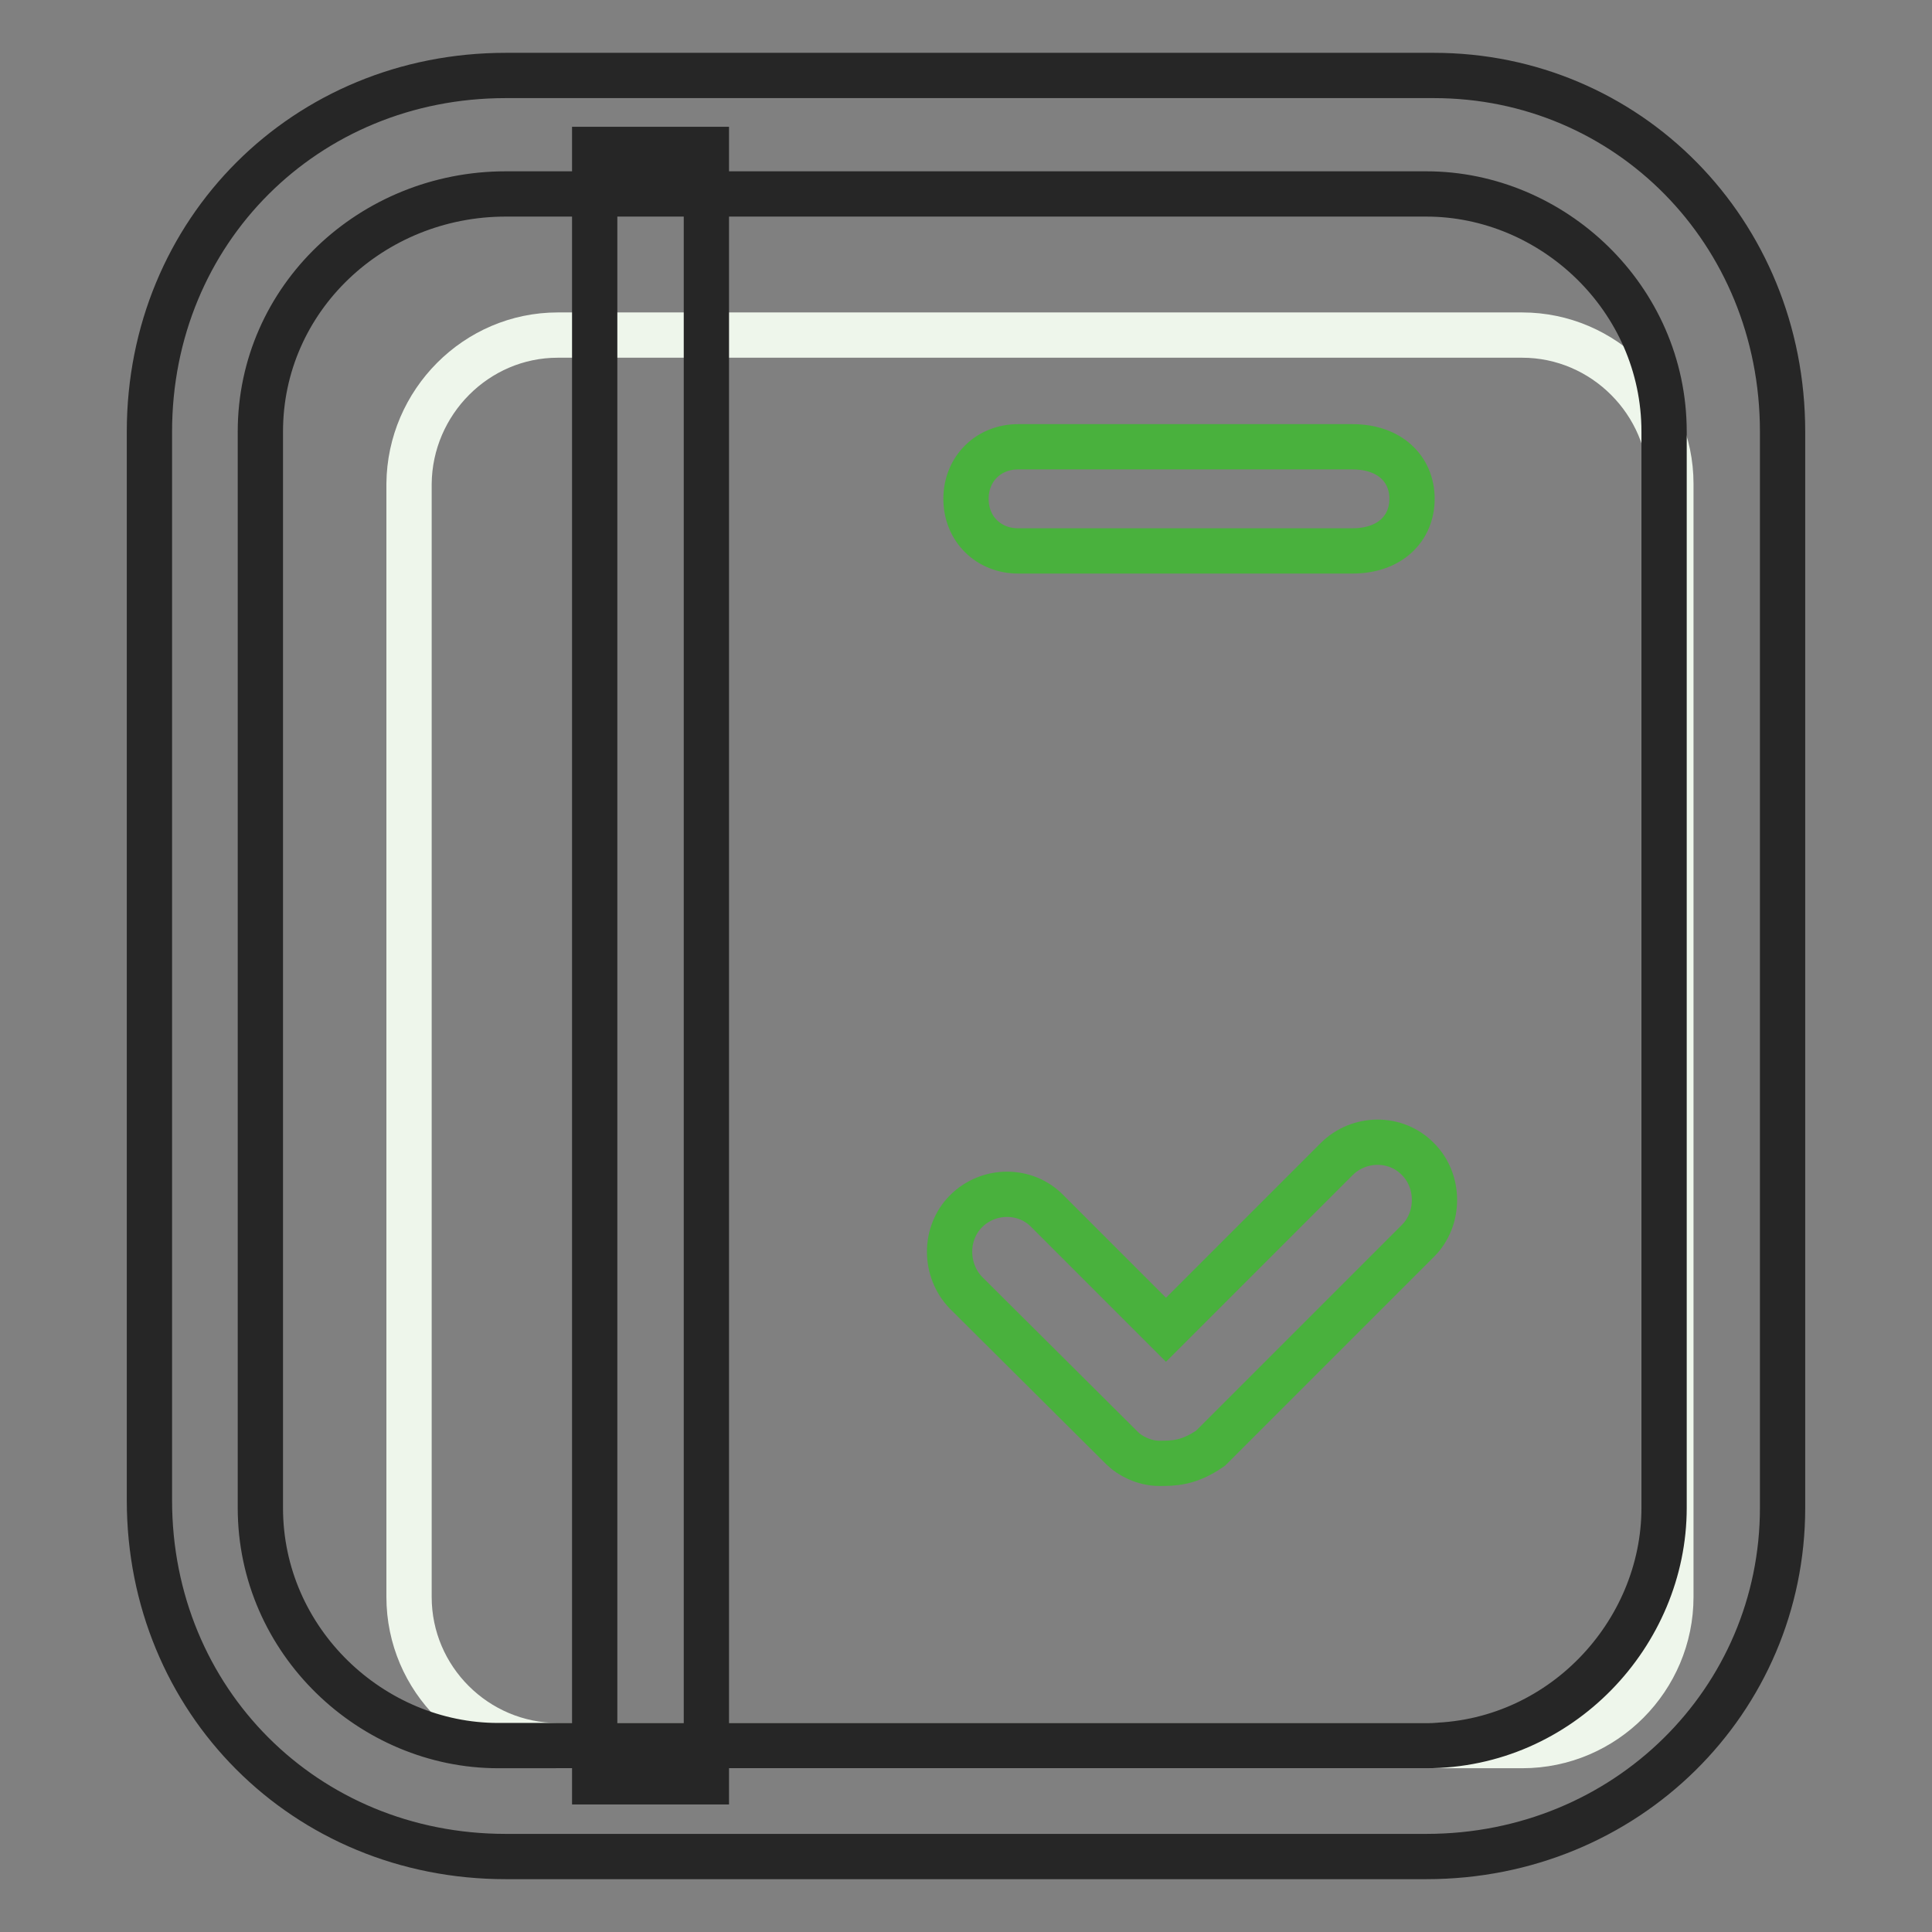
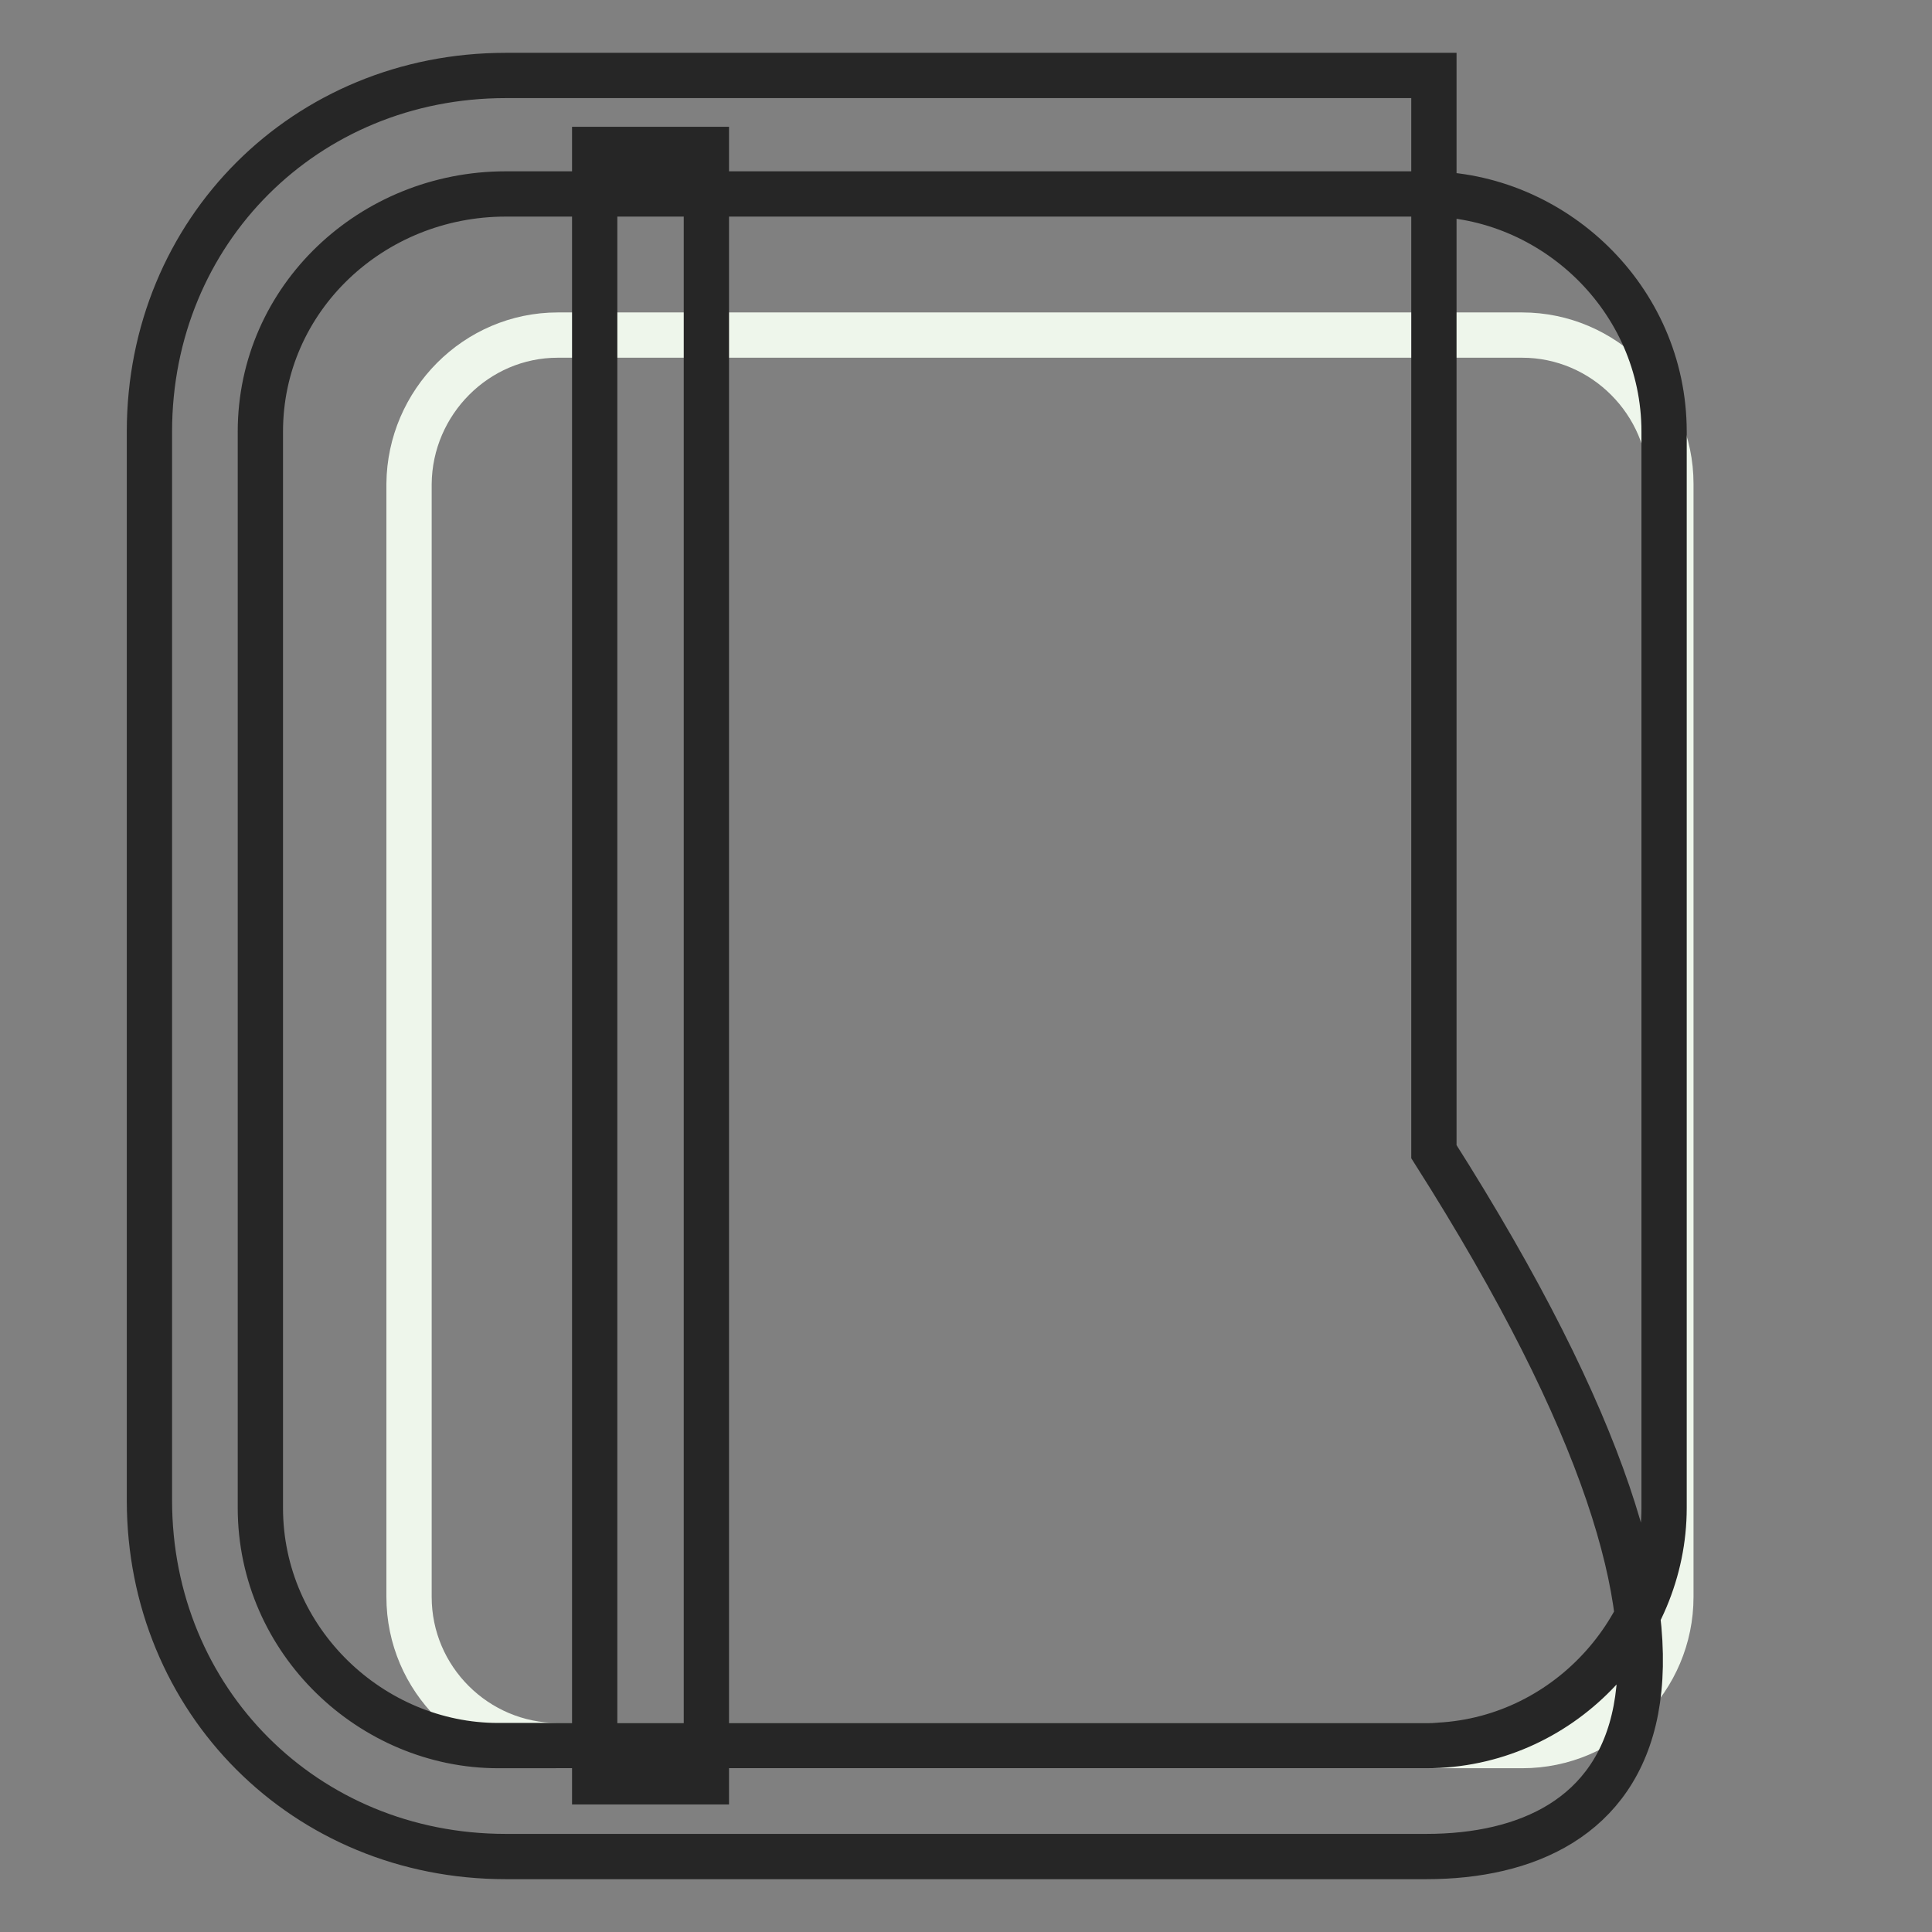
<svg xmlns="http://www.w3.org/2000/svg" version="1.1" x="0px" y="0px" viewBox="0 0 256 256" enable-background="new 0 0 256 256" xml:space="preserve">
  <rect x="0" y="0" width="256" height="256" fill="#808080" stroke="none" />
  <g>
    <path stroke-width="6" fill-opacity="0" stroke="#eef6eb" d="M73.9,44.4h127.8c10.8,0,19.7,8.9,19.7,19.7v147.5c0,10.8-8.8,19.7-19.7,19.7H73.9 c-10.8,0-19.7-8.8-19.7-19.7V64.1C54.3,53.3,63.1,44.4,73.9,44.4z" />
-     <path stroke-width="6" fill-opacity="0" stroke="#262626" d="M189,246H67c-26.6,0-47.2-20.7-47.2-47.2V57.2C19.8,30.6,40.5,10,67,10H190c25.6,0,46.2,20.6,46.2,47.2 v142.6C236.2,225.3,215.5,246,189,246z M67,25.7c-17.7,0-32.5,13.8-32.5,31.5v142.6c0,17.7,14.8,31.5,31.5,31.5H189 c17.7,0,31.5-14.8,31.5-31.5V57.2c0-17.7-14.8-31.5-31.5-31.5H67z" />
+     <path stroke-width="6" fill-opacity="0" stroke="#262626" d="M189,246H67c-26.6,0-47.2-20.7-47.2-47.2V57.2C19.8,30.6,40.5,10,67,10H190v142.6C236.2,225.3,215.5,246,189,246z M67,25.7c-17.7,0-32.5,13.8-32.5,31.5v142.6c0,17.7,14.8,31.5,31.5,31.5H189 c17.7,0,31.5-14.8,31.5-31.5V57.2c0-17.7-14.8-31.5-31.5-31.5H67z" />
    <path stroke-width="6" fill-opacity="0" stroke="#262626" d="M78.8,19.8h14.8v216.3H78.8V19.8z" />
-     <path stroke-width="6" fill-opacity="0" stroke="#49b13d" d="M134.9,59.2h44.3c4.9,0,7.9,2.9,7.9,6.9c0,3.9-2.9,6.9-7.9,6.9h-44.3c-3.9,0-6.9-2.9-6.9-6.9 C128,62.1,131,59.2,134.9,59.2z M153.6,193.9c-2,0-3.9-1-4.9-2L128,171.3c-2.9-3-2.9-7.9,0-10.8c3-3,7.9-3,10.8,0l15.7,15.7 l22.6-22.6c3-3,7.9-3,10.8,0c2.9,2.9,2.9,7.9,0,10.8l-27.5,27.5C157.5,193.9,155.5,193.9,153.6,193.9L153.6,193.9z" />
  </g>
</svg>